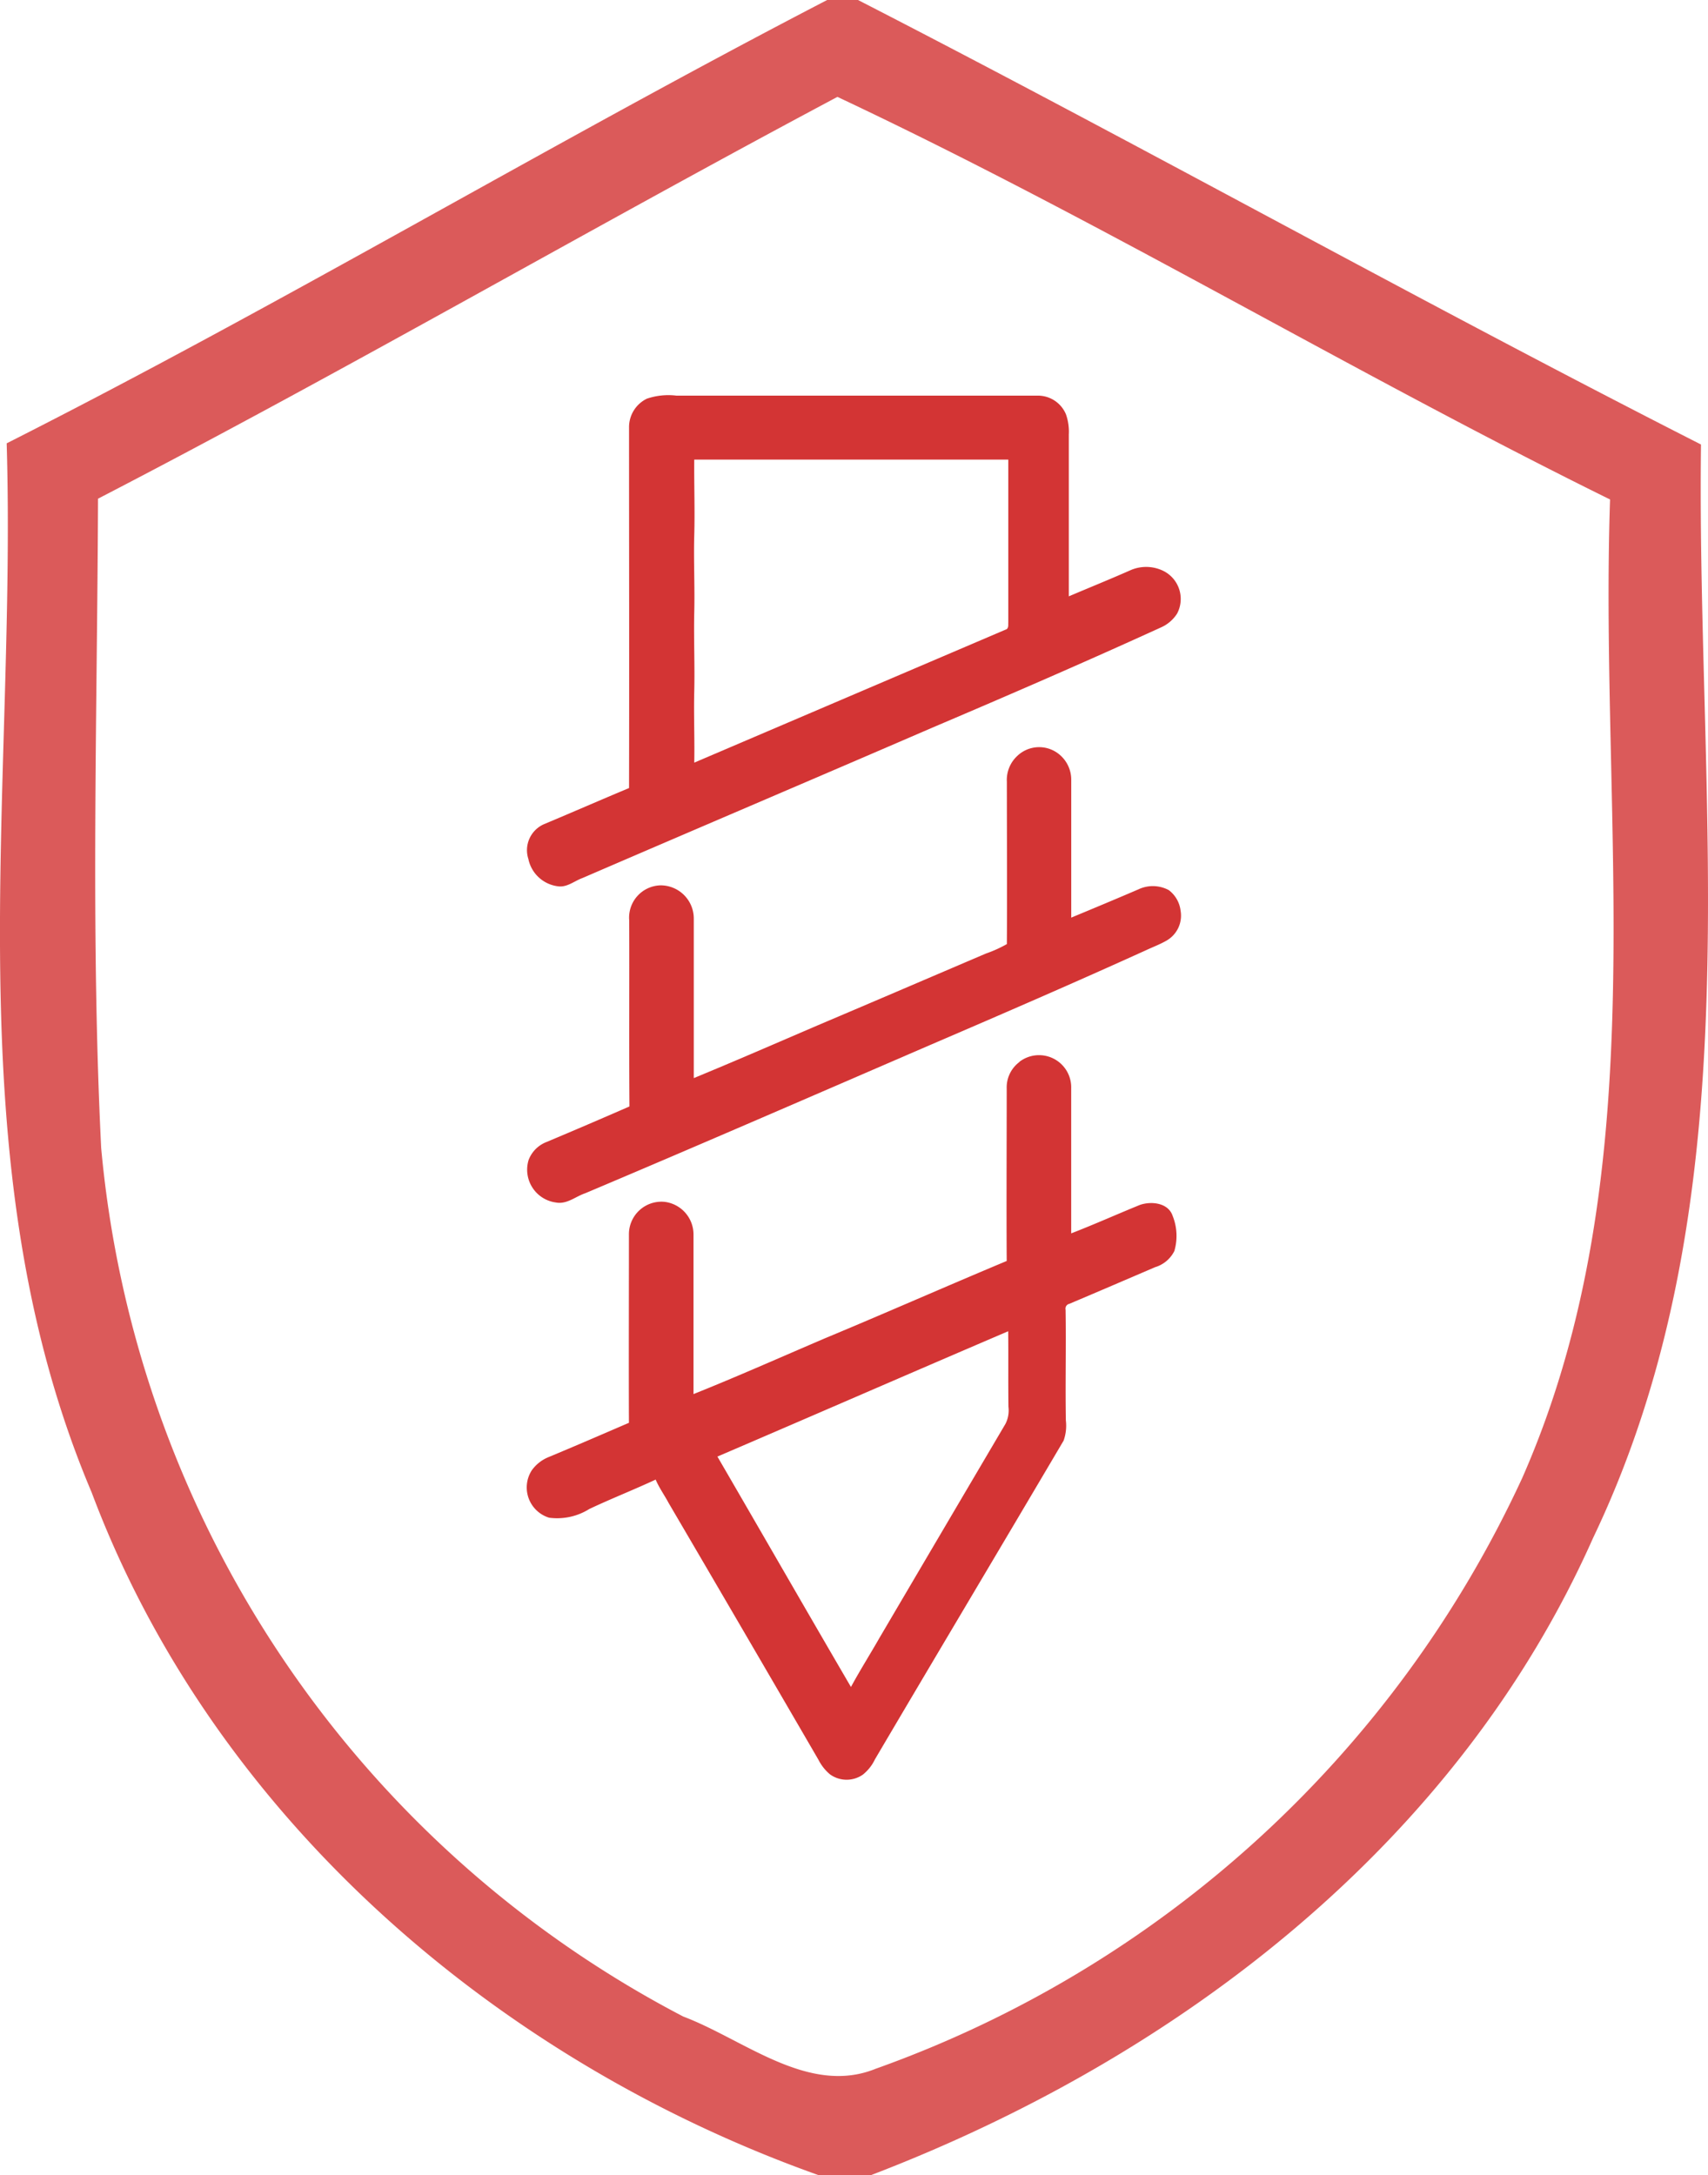
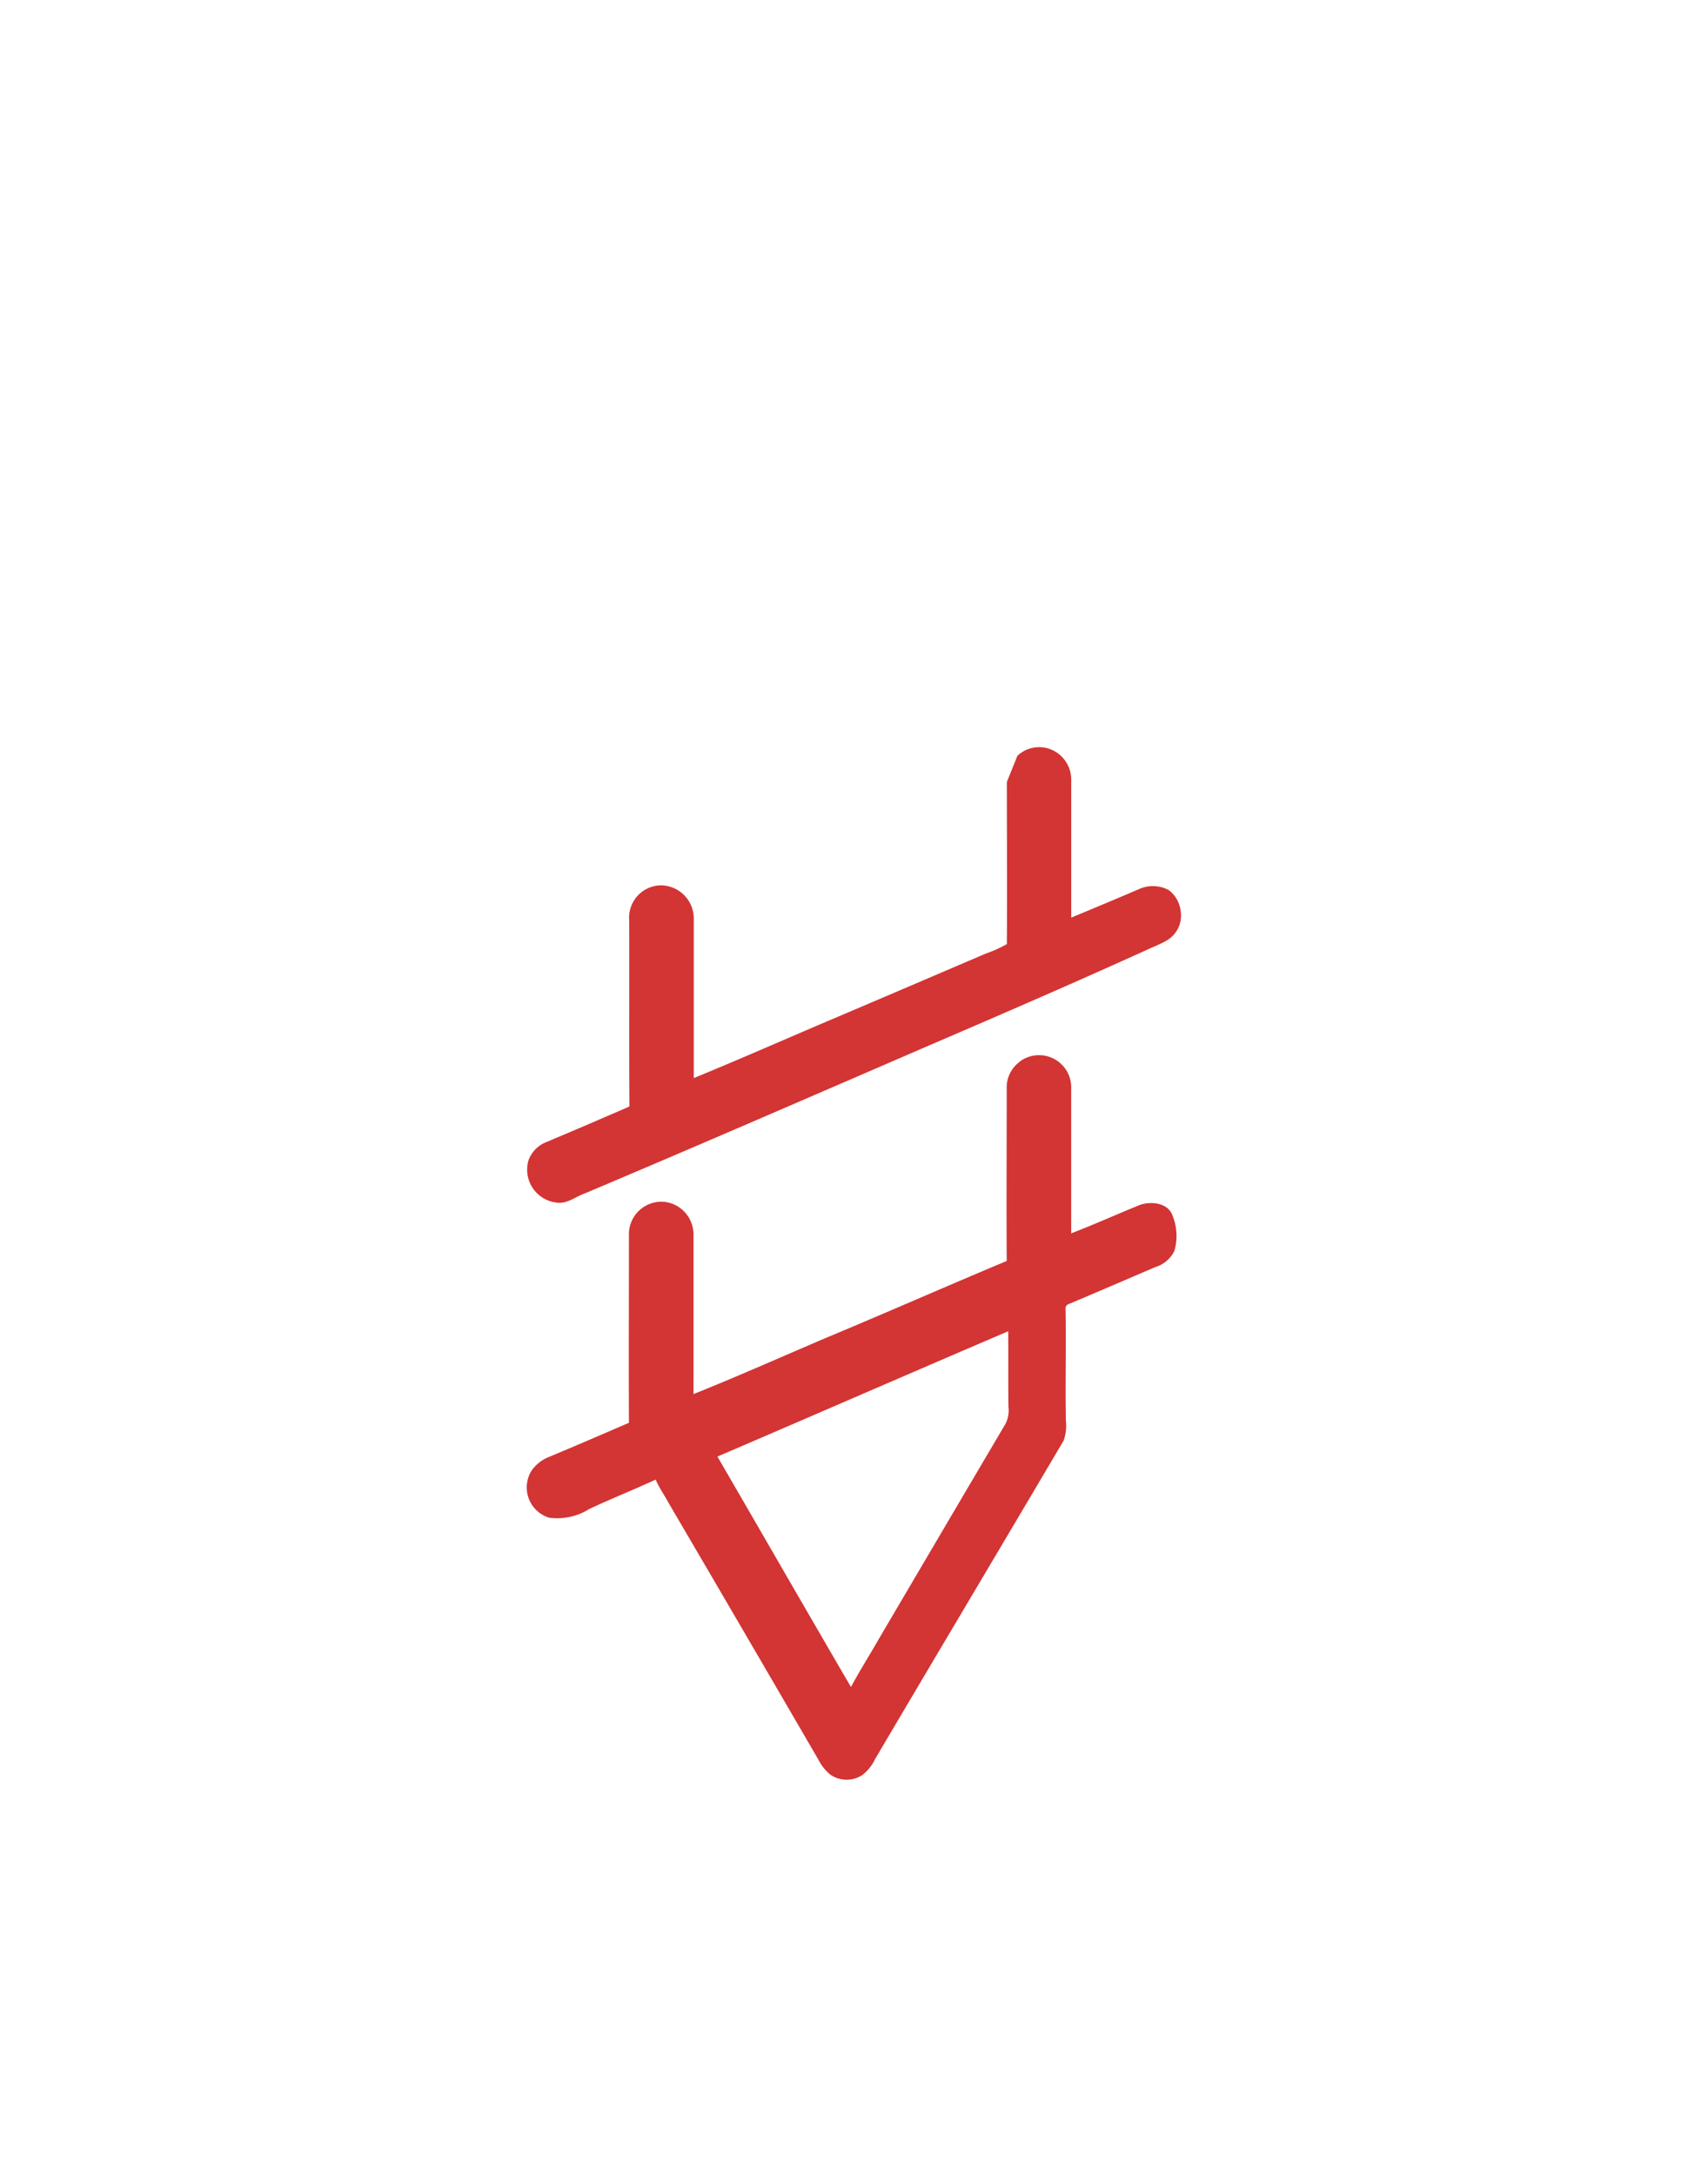
<svg xmlns="http://www.w3.org/2000/svg" width="43.196" height="55" viewBox="0 0 43.196 55">
  <g transform="translate(-12.891 -13)">
-     <path d="M26.81,0h.78c7.15,3.67,14.16,7.6,21.32,11.24-.12,9.23,1.4,19.02-2.73,27.65C42.74,46.63,35.68,52.03,27.92,55H26.59c-8.15-2.9-15.3-9.06-18.38-17.26-3.56-8.4-1.89-17.69-2.15-26.53C13.08,7.66,19.83,3.62,26.81,0M8.37,12.61c-.02,5.47-.19,10.96.08,16.42A27.588,27.588,0,0,0,23.17,50.99c1.54.58,3.17,2.01,4.87,1.32A28.579,28.579,0,0,0,44.39,37.37c3.43-7.79,1.94-16.49,2.22-24.74C40.02,9.38,33.72,5.58,27.07,2.45,20.81,5.78,14.67,9.35,8.37,12.61Z" transform="translate(7 13)" fill="#d33434" opacity="0.81" />
    <g transform="translate(-258.12 -26.225)">
-       <path d="M287.371,49.306a1.687,1.687,0,0,1,.745-.077q4.573,0,9.145,0a.767.767,0,0,1,.709.474,1.337,1.337,0,0,1,.072.51q0,2.045,0,4.091c.527-.224,1.059-.439,1.583-.671a.993.993,0,0,1,.789.019.792.792,0,0,1,.367,1.087.924.924,0,0,1-.4.347c-1.919.876-3.854,1.715-5.795,2.54-2.945,1.273-5.9,2.53-8.842,3.8-.206.074-.391.243-.623.21a.874.874,0,0,1-.747-.69.718.718,0,0,1,.4-.883c.718-.3,1.428-.612,2.146-.911.007-3.048,0-6.1,0-9.145a.8.8,0,0,1,.449-.7m1.2,1.54c-.006.638.018,1.276,0,1.914s.016,1.3,0,1.948c-.015.666.016,1.332,0,2-.015.6.012,1.2,0,1.8l7.871-3.362c.087-.024.067-.117.071-.186,0-1.372,0-2.744,0-4.115Q292.54,50.848,288.568,50.846Z" transform="translate(0 0)" fill="#d33434" />
-       <path d="M296.84,227.474a.8.8,0,0,1,1.066-.029.827.827,0,0,1,.295.643c0,1.159,0,2.319,0,3.478.569-.236,1.137-.473,1.7-.715a.852.852,0,0,1,.766.019.764.764,0,0,1,.3.523.727.727,0,0,1-.354.753c-.16.093-.334.158-.5.235-1.812.823-3.638,1.614-5.467,2.4-2.909,1.257-5.815,2.521-8.735,3.754-.245.082-.464.285-.739.235a.837.837,0,0,1-.695-1.073.784.784,0,0,1,.451-.456c.7-.294,1.4-.594,2.1-.9-.011-1.569,0-3.137-.006-4.705a.816.816,0,0,1,.8-.886.839.839,0,0,1,.833.835c0,1.346,0,2.693,0,4.039,1.055-.435,2.1-.89,3.15-1.341,1.416-.6,2.826-1.206,4.239-1.809a3.17,3.17,0,0,0,.529-.239c.009-1.365,0-2.732,0-4.1A.828.828,0,0,1,296.84,227.474Z" transform="translate(-0.098 -169.138)" fill="#d33434" />
+       <path d="M296.84,227.474a.8.8,0,0,1,1.066-.029.827.827,0,0,1,.295.643c0,1.159,0,2.319,0,3.478.569-.236,1.137-.473,1.7-.715a.852.852,0,0,1,.766.019.764.764,0,0,1,.3.523.727.727,0,0,1-.354.753c-.16.093-.334.158-.5.235-1.812.823-3.638,1.614-5.467,2.4-2.909,1.257-5.815,2.521-8.735,3.754-.245.082-.464.285-.739.235a.837.837,0,0,1-.695-1.073.784.784,0,0,1,.451-.456c.7-.294,1.4-.594,2.1-.9-.011-1.569,0-3.137-.006-4.705a.816.816,0,0,1,.8-.886.839.839,0,0,1,.833.835c0,1.346,0,2.693,0,4.039,1.055-.435,2.1-.89,3.15-1.341,1.416-.6,2.826-1.206,4.239-1.809a3.17,3.17,0,0,0,.529-.239c.009-1.365,0-2.732,0-4.1Z" transform="translate(-0.098 -169.138)" fill="#d33434" />
      <path d="M296.815,383.384a.814.814,0,0,1,1.313.668c0,1.222,0,2.445,0,3.667.585-.226,1.157-.483,1.737-.719.287-.1.717-.056.828.275a1.358,1.358,0,0,1,.043.892.8.8,0,0,1-.486.407c-.723.31-1.445.621-2.17.927a.124.124,0,0,0-.094.149c.015.933-.009,1.865.007,2.8a1.126,1.126,0,0,1-.057.51c-1.586,2.689-3.187,5.37-4.772,8.06a1.088,1.088,0,0,1-.31.389.718.718,0,0,1-.824-.009,1.16,1.16,0,0,1-.291-.365q-1.891-3.255-3.793-6.5c-.107-.2-.239-.382-.327-.59-.554.258-1.124.482-1.677.743a1.534,1.534,0,0,1-1.017.221.8.8,0,0,1-.438-1.2.968.968,0,0,1,.415-.329c.683-.284,1.362-.578,2.041-.871-.006-1.585,0-3.17,0-4.754a.822.822,0,0,1,.9-.833.831.831,0,0,1,.733.832c0,1.343,0,2.686,0,4.029,1.115-.446,2.212-.935,3.316-1.407,1.54-.641,3.066-1.315,4.605-1.959-.009-1.453,0-2.906,0-4.359a.8.8,0,0,1,.318-.669m-7.632,9.978c1.127,1.939,2.244,3.885,3.375,5.822.228-.421.484-.826.721-1.241q1.592-2.707,3.186-5.411a.745.745,0,0,0,.076-.433c-.008-.637,0-1.274-.006-1.91C294.083,391.243,291.637,392.31,289.183,393.362Z" transform="translate(-0.026 -317.307)" fill="#d33434" />
    </g>
  </g>
</svg>